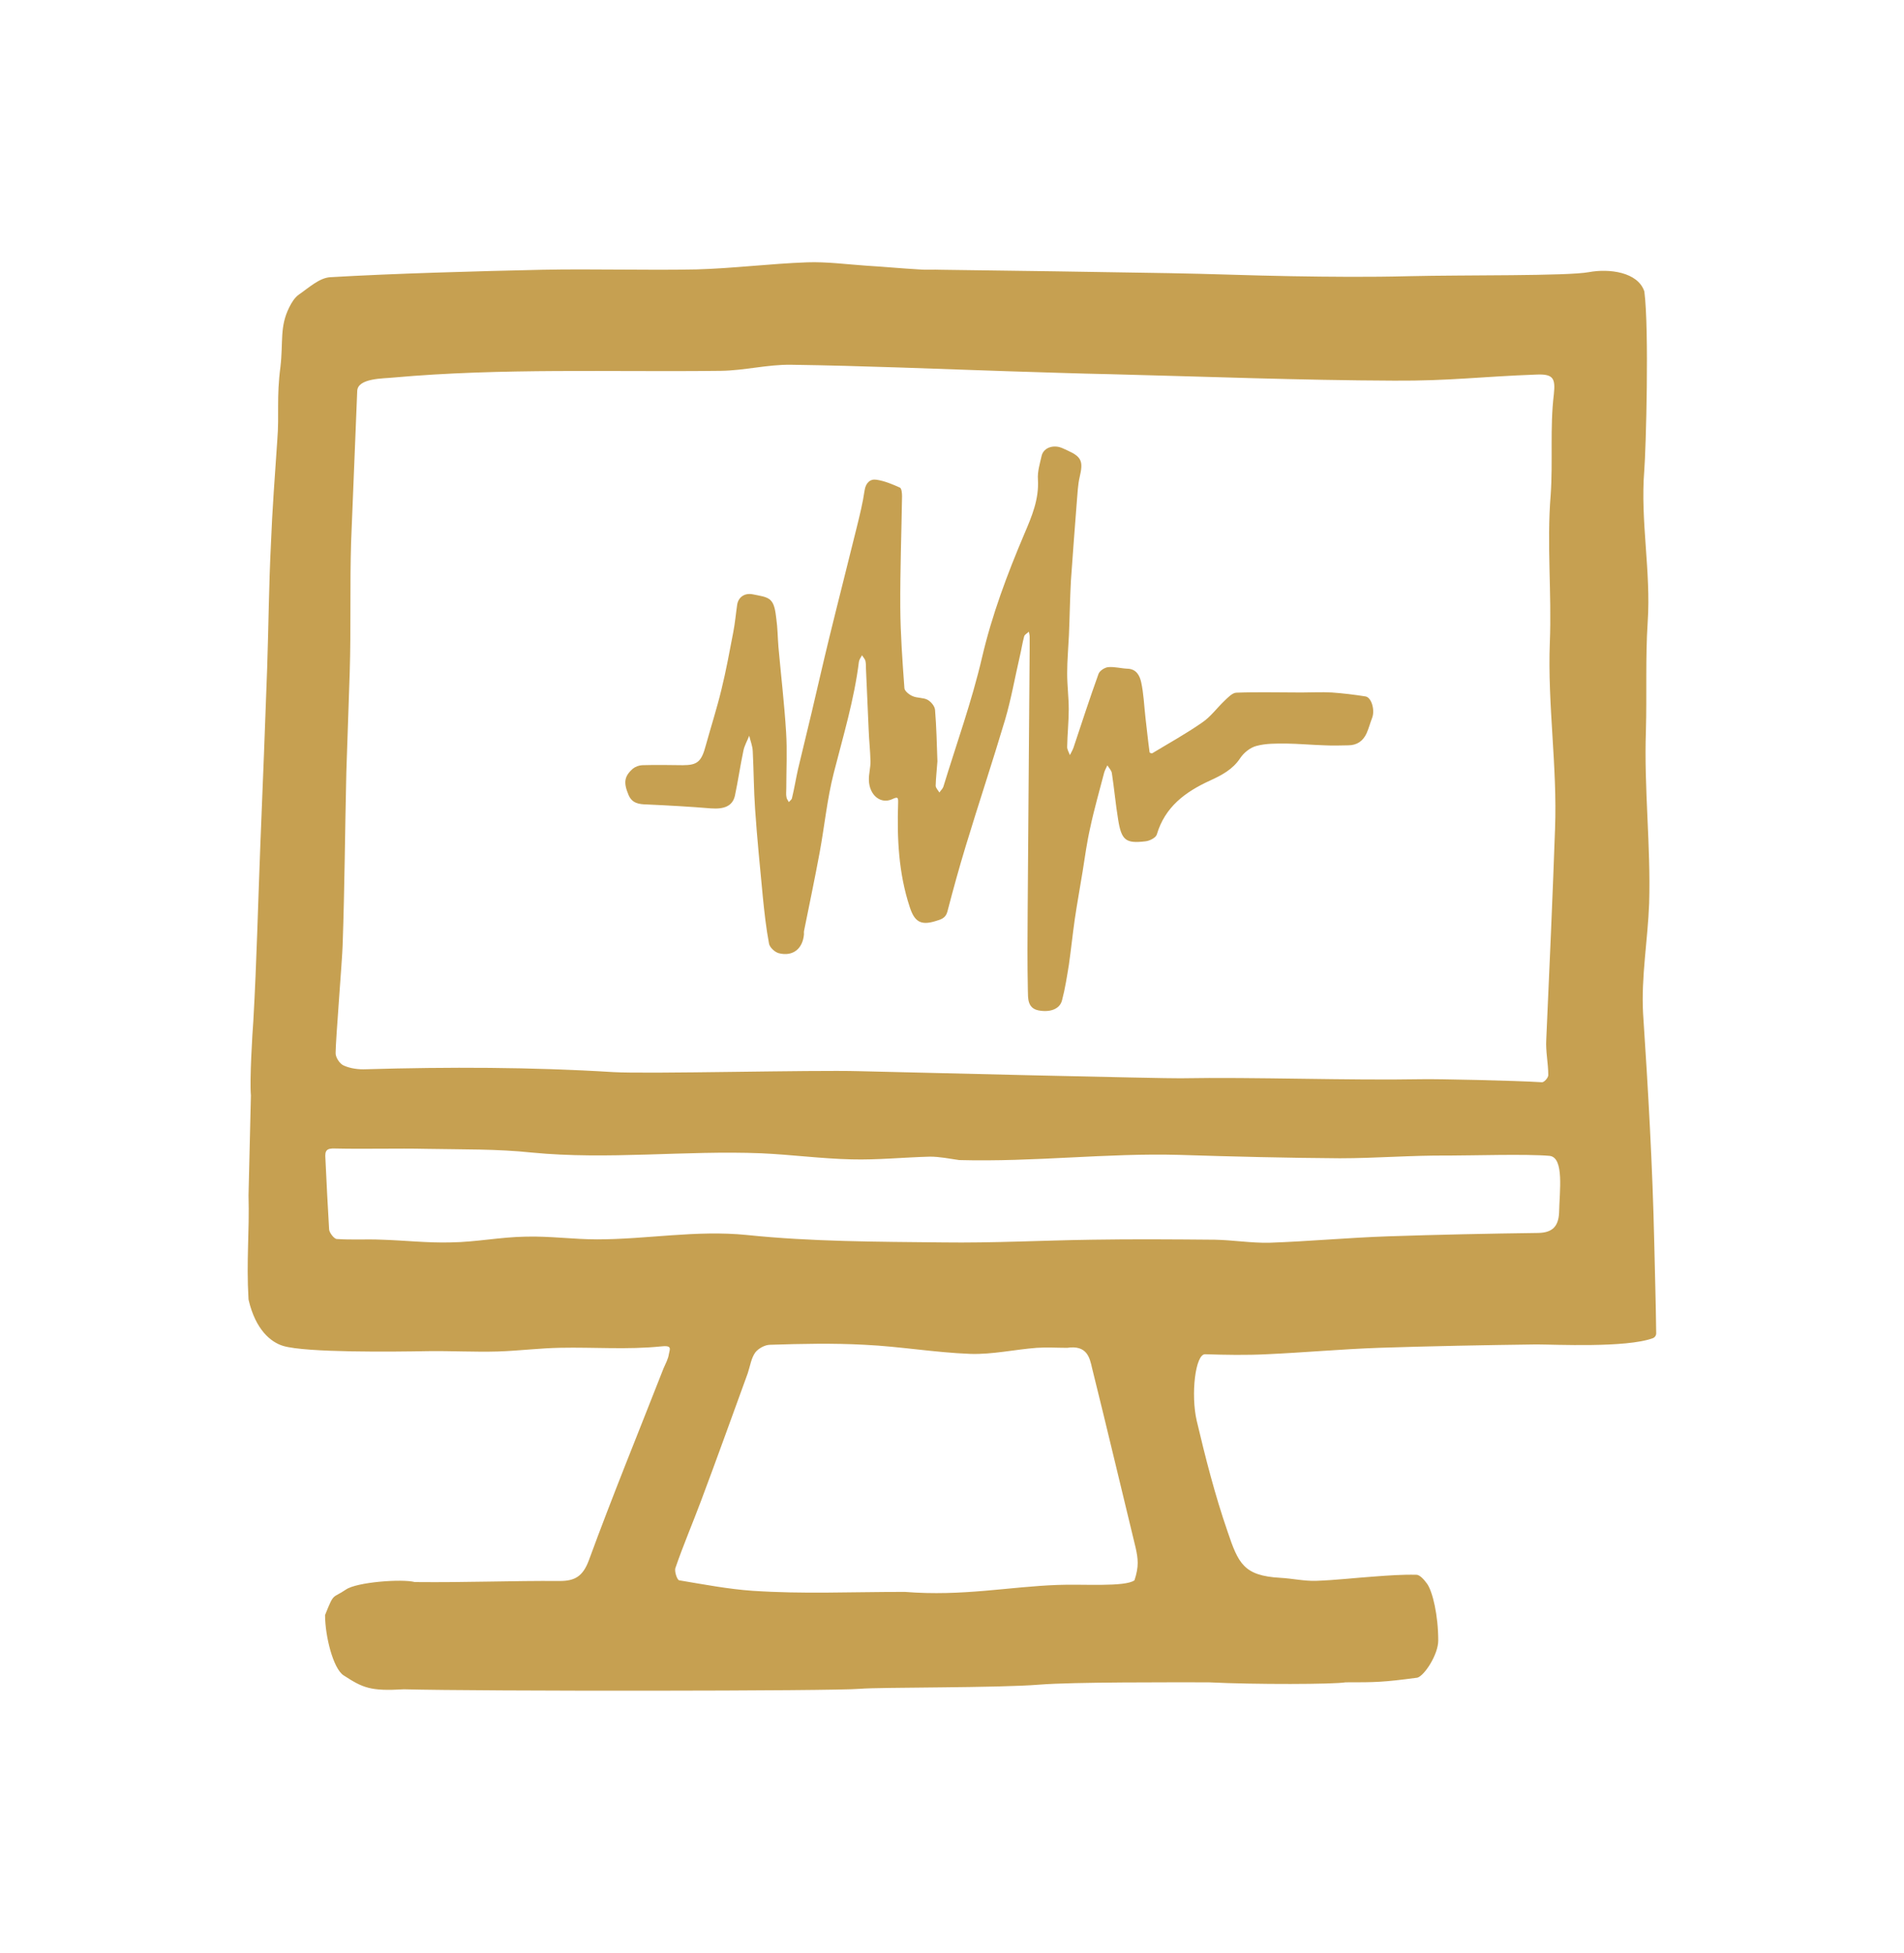
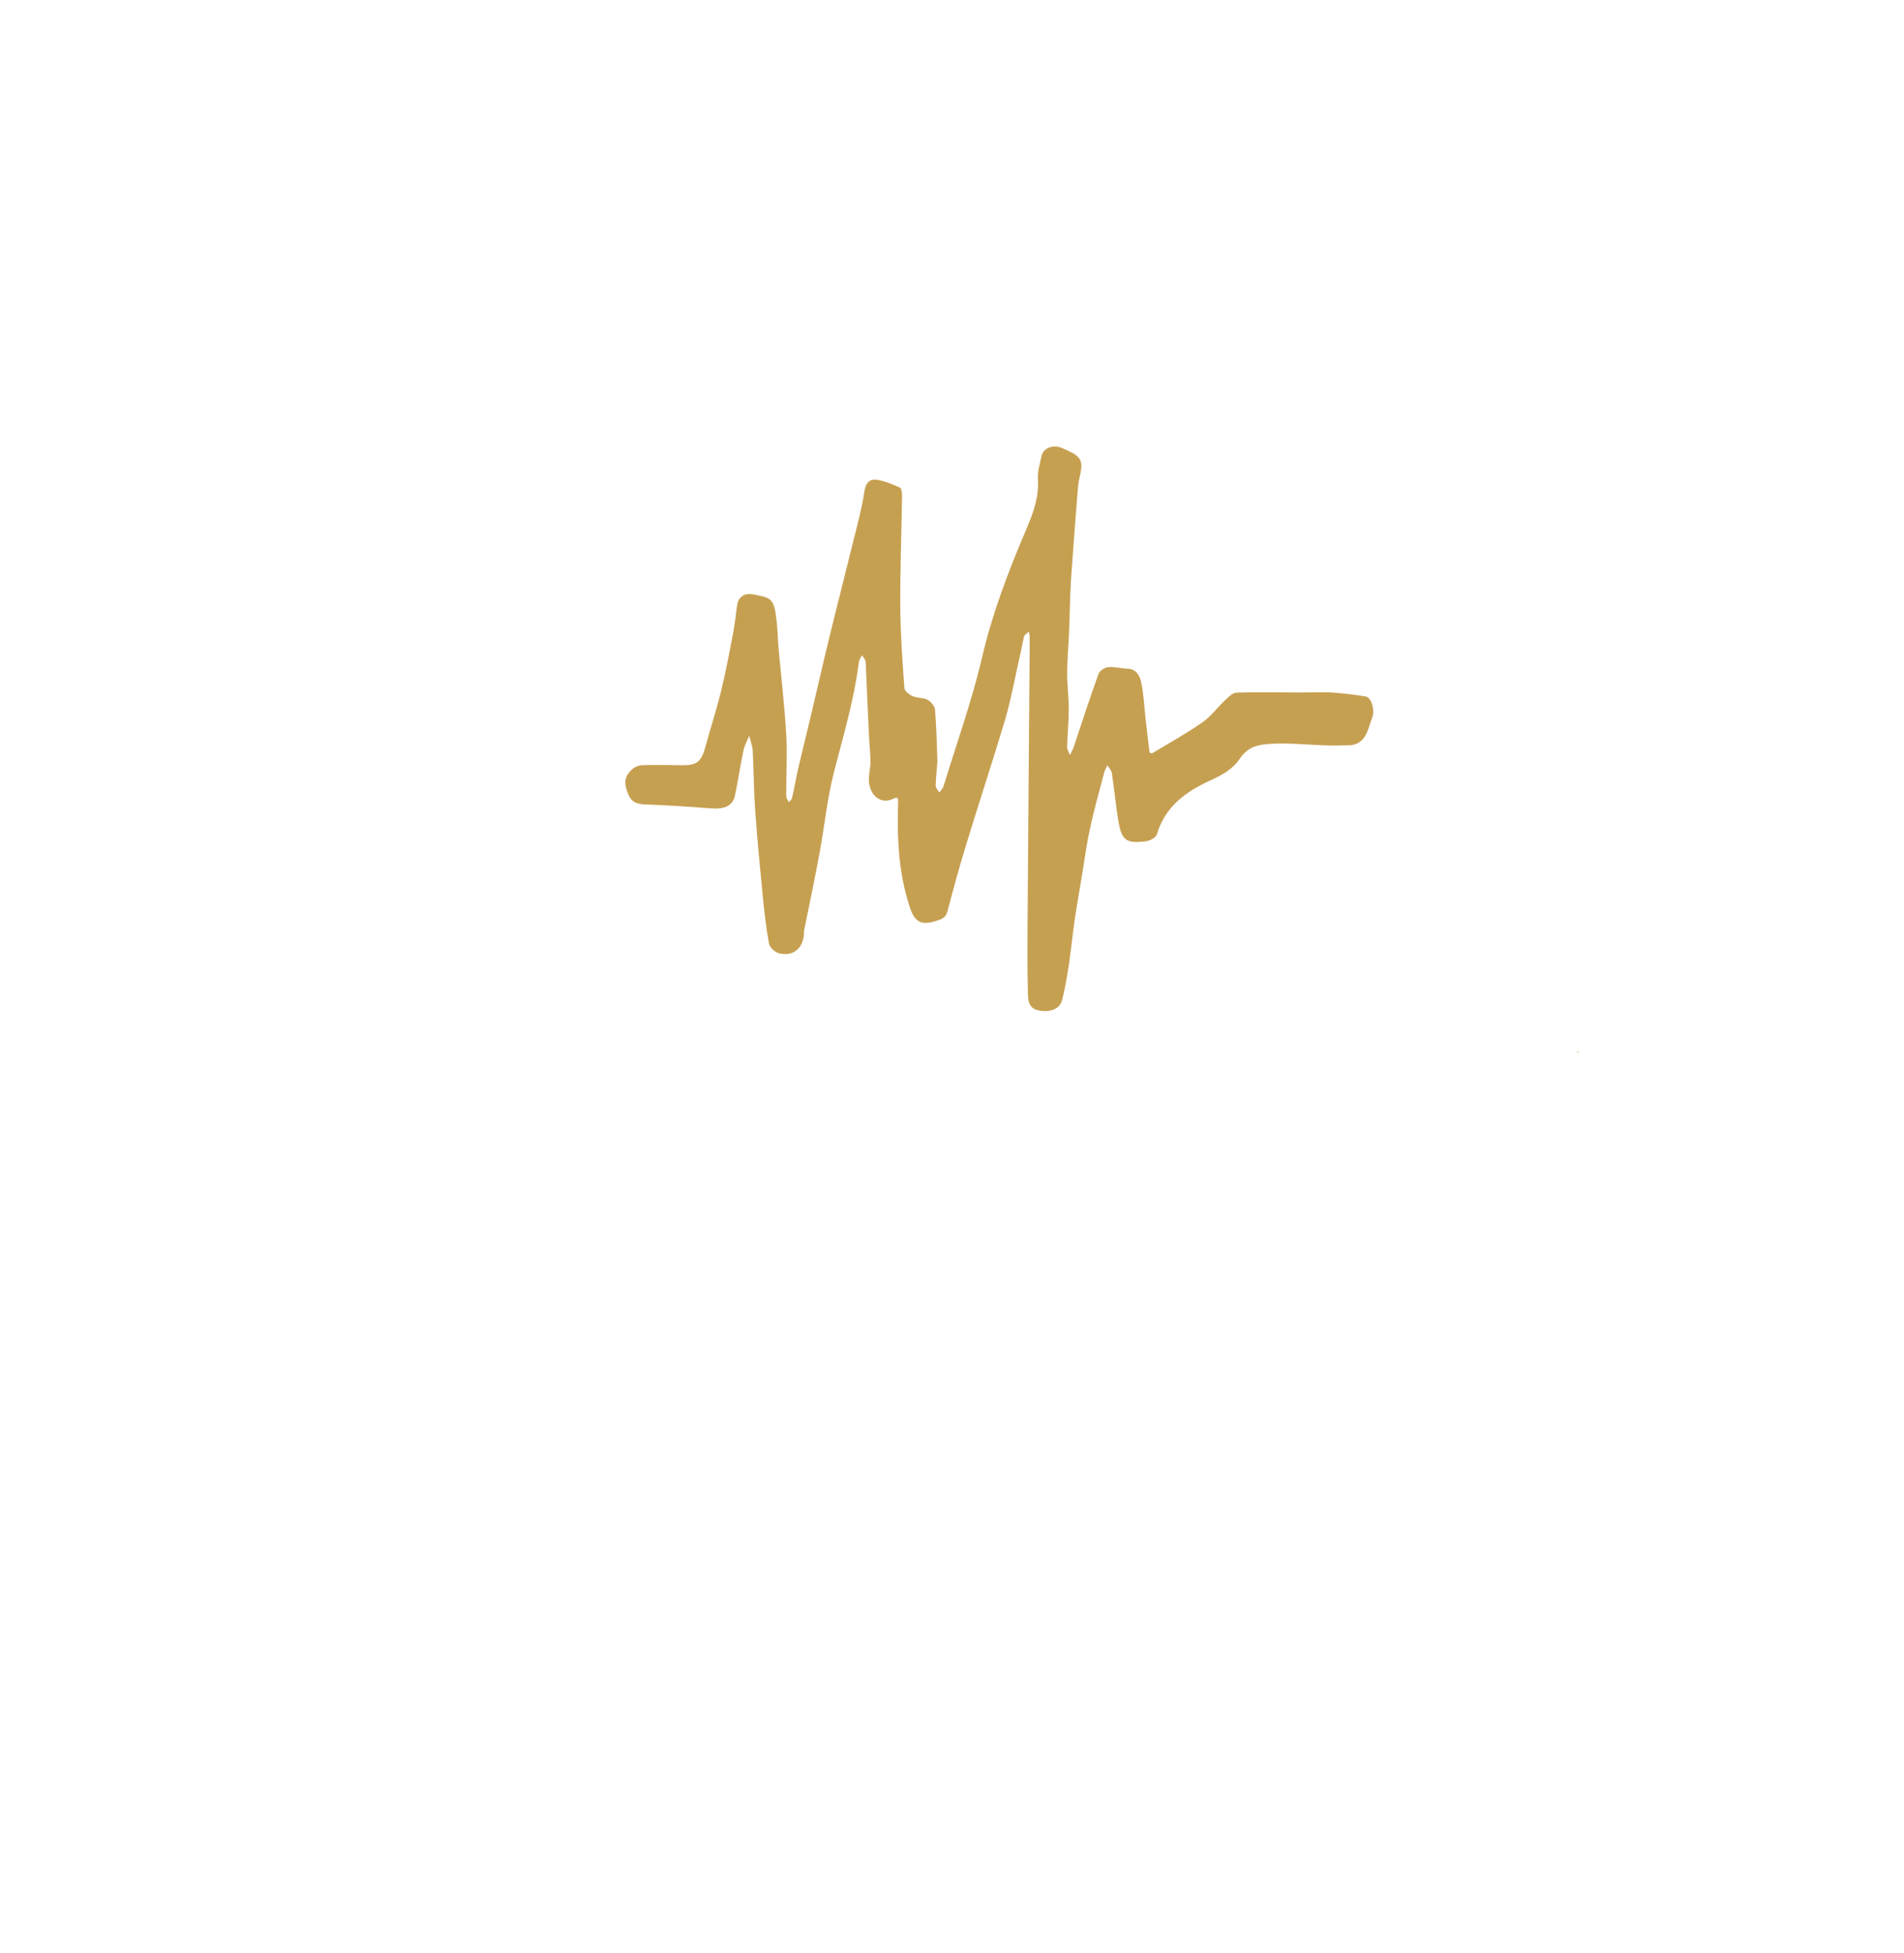
<svg xmlns="http://www.w3.org/2000/svg" id="Ebene_1" data-name="Ebene 1" viewBox="0 0 821 842">
  <defs>
    <style>
      .cls-1 {
        fill: #c6a051;
        stroke-width: 0px;
      }
    </style>
  </defs>
  <g id="Form_94" data-name="Form 94">
-     <path class="cls-1" d="M108.19,472.33c-.58-6.7.62-26.73,1.05-32.27,1.46-25.64,2.04-51.29,3.06-76.93,1.02-25.21,2.04-50.27,2.91-75.33.58-17.63.73-35.26,1.6-52.89.58-15.15,1.75-30.16,2.77-45.31.87-10.64-.4-18.27,1.35-31.47,1.25-10.8-.42-17.19,3.8-25.64,1.02-2.04,2.33-4.23,4.23-5.54,4.23-2.91,8.74-7.14,13.4-7.43,27.1-1.6,64.2-2.62,91.45-3.21,22.15-.44,44.29.29,66.44-.15,15.88-.44,31.76-2.48,47.79-3.06,8.45-.29,17.05.87,25.64,1.46,7.43.44,15.01,1.17,22.58,1.6,3.06.29,6.27,0,9.47.15,32.78.44,65.57.87,98.35,1.46,17.63.29,35.11,1.02,52.6,1.31,16.9.29,33.95.44,50.85,0,23.6-.58,68.32,0,77.64-1.75,8.6-1.6,21.11-.1,23.88,8.35,2.12,16.65.69,68-.04,77.18-1.75,21.71,2.94,43.57,1.48,65.27-1.02,15.59-.33,31.18-.77,46.92-.87,24.77,2.13,49.54,1.4,74.31-.58,15.88-3.5,31.91-2.62,47.64,2.19,32.93,4.08,65.71,4.81,98.64.28,13.05.69,26.14.84,39.19.01.96-.59,1.81-1.49,2.14-11.48,4.21-42.28,2.67-50.2,2.67-22.73.29-45.31.73-67.9,1.46-16.17.58-32.2,2.04-48.37,2.77-8.74.44-17.63.29-26.52,0-4.23-.15-6.27,17.34-3.64,28.7,3.79,16.03,7.87,32.05,13.26,47.64,4.66,13.84,6.99,19.17,22.73,20.05,5.25.29,10.34,1.46,15.44,1.31,8.45-.29,17.05-1.31,25.5-1.89,5.83-.44,11.8-.87,17.78-.73,1.6,0,3.5,2.33,4.66,3.93,2.33,3.35,4.77,13.44,4.77,24.44,0,6-5.94,15.13-9,16-15,2-18,2-31,2-4.66.87-39,1-59,0-16,0-58.58-.17-73,1-17.63,1.46-68.96,1.06-77.26,1.79-11.07,1.02-164.19,1.09-196.74.21-14.45.88-17.69-.61-26-6-4.52-2.91-8-17-8-26,4-10,3.03-6.92,9-11,4.66-3.21,24.02-4.69,29.7-3.23,23.3.23,41.53-.61,62.51-.46,6.41,0,9.91-1.89,12.53-8.89,10.2-27.83,21.42-55.22,32.2-82.76.87-2.04,2.04-4.08,2.33-6.27.44-2.19,1.46-3.79-3.5-3.21-14.28,1.46-28.85.29-43.27.58-8.89.15-17.92,1.31-26.96,1.6-10.05.29-20.11-.29-30.16-.15-15.15.29-52.47.68-62.38-2.23-5.36-1.59-11.93-6.94-14.95-19.79-.03-.14-.05-.28-.06-.42-.98-16.89.45-28.68.01-44.79M151.4,233.6c-.58,18.8-.02,37.59-.6,56.24-.44,14.42-1.02,28.7-1.46,43.13-.58,24.92-.73,49.83-1.6,74.6-.15,5.83-3.02,41.04-3.02,46.29-.15,1.89,1.75,4.81,3.5,5.54,2.91,1.31,6.41,1.75,9.62,1.6,35.55-1.02,71.1-.96,106.65,1.23,14.86.87,85.94-.98,106.05-.4,17.05.44,132.3,3.21,138.42,3.06,32.05-.58,72.11.98,104.16.4,5.83-.15,40.21.58,51.72,1.31.87.15,2.77-1.89,2.77-3.06,0-5.1-1.17-10.2-.87-15.3,1.17-25.64,2.91-65.29,3.79-90.93,1.02-26.81-3.27-53.47-2.25-80.28.87-21.27-1.38-42.55.37-63.67,1.02-14.57-.38-28.99,1.37-43.42.73-6.85-.29-8.74-7.43-8.45-24.19.87-37.23,2.77-61.41,2.62-40.65-.15-81.3-1.75-122.1-2.77-15.01-.29-30.16-.87-45.31-1.31-30.89-1.02-61.78-2.33-92.67-2.77-10.05-.15-20.11,2.48-30.16,2.62-47.21.58-94.42-1.31-141.48,2.91-3.93.44-15.29.15-15.43,5.83M413.51,500.14c-4.08-.58-8.31-1.46-12.53-1.46-11.22.29-22.58,1.46-33.8,1.17-12.97-.29-25.94-2.04-38.9-2.62-32.93-1.31-66,2.89-98.93-.31-15.01-1.6-30.16-1.31-45.31-1.6-13.11-.29-26.37.15-39.49-.15-3.79-.15-4.52.87-4.23,4.37.58,12.09.87,18.33,1.6,30.57.15,1.46,2.19,4.08,3.35,4.08,6.41.44,12.82,0,19.23.29,9.91.29,19.96,1.46,30.01,1.17,10.78-.15,21.42-2.33,32.2-2.48,10.2-.29,20.54,1.17,30.74,1.17,21.56,0,42.69-4.08,64.55-1.89,27.97,2.91,56.39,2.91,84.65,3.21,21.42.29,42.84-.87,64.26-1.17,17.63-.29,35.26-.15,52.89,0,7.87.15,15.59,1.46,23.46,1.31,17.05-.58,34.09-2.19,51.29-2.77,21.56-.73,43.27-1.17,64.84-1.46,5.97-.15,8.6-2.77,8.89-8.74.15-9.03,2.32-23.76-4.09-24.49-9.76-.87-34.08-.13-43.7-.13-15.59-.15-31.18,1.17-46.77,1.17-23.02-.15-46.19-.73-69.21-1.46-31.18-.87-62.36,3.11-95,2.23M460.14,581.1c-4.37,0-8.74-.29-13.11,0-9.47.73-19.09,2.91-28.56,2.62-15.3-.58-30.45-3.21-45.61-3.93-13.55-.73-27.25-.44-40.8,0-2.19,0-5.1,1.6-6.41,3.35-1.75,2.48-2.19,5.83-3.21,8.89-6.7,18.36-13.26,36.72-20.11,54.93-3.64,9.76-7.72,19.23-11.07,28.99-.58,1.46.73,5.25,1.6,5.39,10.49,1.75,21.13,3.79,31.62,4.52,22.44,1.46,40.7.47,65.7.47,25,2,45.02-2.27,66-3,10.2-.44,29,1,33-2,2-6,1.54-9.31.52-13.97-6.27-25.79-12.38-51.72-18.8-77.51-1.02-4.52-2.19-10.05-10.78-8.74" />
    <path class="cls-1" d="M680.58,452.89c0,.44-.29.87-.58,1.31.15-.44.15-.87.58-1.31" />
  </g>
  <path class="cls-1" d="M404.22,328.15c-.25,3.81-.68,7.19-.76,10.58,0,1.02,1.02,1.95,1.61,2.96.51-.85,1.35-1.52,1.69-2.45,5.67-18.54,12.27-36.82,16.67-55.69,4.32-18.54,10.92-36.05,18.28-53.4,3.22-7.53,6.35-14.9,5.84-23.44-.25-3.39.85-6.86,1.61-10.24.76-3.05,4.06-4.57,7.62-3.72,1.27.34,2.45,1.02,3.64,1.52,6.01,2.71,6.69,4.74,5.16,11.26-.85,3.55-.93,7.28-1.27,10.92-.85,11.34-1.78,22.68-2.54,34.02-.42,7.79-.51,15.57-.85,23.36-.25,5.5-.76,11-.76,16.42s.68,10.33.68,15.49c0,5.42-.59,10.75-.68,16.17-.08,1.18.76,2.45,1.18,3.64.51-1.02,1.1-2.03,1.52-3.13,3.55-10.66,7.02-21.33,10.83-31.91.51-1.35,2.62-2.71,4.15-2.88,2.79-.25,5.67.59,8.46.68,3.81.17,5.16,3.13,5.76,5.76,1.1,4.99,1.27,10.16,1.86,15.32.59,4.99,1.1,9.99,1.78,14.98,0,.17.85.51,1.1.42,7.28-4.4,14.64-8.46,21.58-13.29,3.64-2.45,6.35-6.26,9.56-9.31,1.52-1.44,3.39-3.47,5.16-3.55,9.31-.34,18.7-.08,28.1-.08,4.32,0,8.72-.25,13.12,0,4.82.34,9.65.93,14.47,1.69,2.62.42,4.15,5.92,2.88,9.23-.85,2.2-1.44,4.49-2.37,6.6-1.52,3.39-4.15,5.25-7.96,5.25-3.39.08-6.86.17-10.24,0-5.59-.17-11.09-.68-16.59-.76-4.23,0-8.63-.08-12.7,1.02-2.71.68-5.5,2.96-7.02,5.25-3.22,4.91-8.12,7.45-12.95,9.65-10.75,4.91-19.47,11.34-23.02,23.27-.42,1.44-3.13,2.79-4.91,2.96-8.46,1.02-10.33-.42-11.76-9.31-1.1-6.69-1.69-13.37-2.71-20.06-.17-1.18-1.27-2.29-1.95-3.39-.42,1.02-1.02,1.95-1.35,3.05-2.03,7.87-4.32,15.74-6.01,23.7-1.44,6.26-2.29,12.61-3.3,18.96-1.1,6.86-2.37,13.71-3.39,20.65-.93,6.52-1.61,13.12-2.54,19.64-.85,5.16-1.61,10.24-2.96,15.32-.93,3.72-5.08,5.33-10.24,4.32-4.74-1.02-4.4-5.33-4.49-8.55-.25-11.68-.17-23.27-.08-34.87.25-37.24.59-74.48.85-111.8v-6.01c0-.68-.25-1.35-.34-2.03-.68.68-1.78,1.18-2.03,2.03-.76,2.79-1.18,5.67-1.86,8.55-2.12,9.14-3.72,18.37-6.35,27.34-5.42,18.2-11.43,36.22-16.93,54.34-2.88,9.48-5.5,18.96-7.96,28.44-.76,2.88-2.88,3.39-5.08,4.06-6.52,2.03-9.14.17-11.17-6.09-4.82-14.64-5.5-29.71-4.99-44.86.08-2.45-.17-2.71-2.54-1.61-4.99,2.29-9.9-1.69-10.07-8.21-.08-2.71.76-5.42.68-8.13-.08-4.4-.59-8.8-.76-13.2-.42-8.89-.76-17.77-1.18-26.74,0-1.1,0-2.29-.25-3.39-.25-.85-1.02-1.61-1.44-2.37-.51.93-1.18,1.78-1.35,2.79-2.03,16.33-6.77,31.99-10.83,47.9-2.88,11.26-3.98,22.85-6.09,34.28s-4.49,22.68-6.77,34.02c-.08.42,0,.85,0,1.27-.51,6.26-4.74,9.73-10.83,8.21-1.69-.42-3.89-2.45-4.23-4.06-1.27-6.69-2.03-13.63-2.71-20.48-1.18-12.44-2.45-24.97-3.3-37.49-.59-8.29-.59-16.67-1.02-25.05-.08-2.29-1.02-4.49-1.52-6.69-.85,2.2-2.12,4.32-2.54,6.6-1.35,6.43-2.29,12.95-3.64,19.3-1.02,4.4-4.57,5.84-10.33,5.42-9.14-.76-18.37-1.27-27.59-1.69-3.55-.08-6.43-.51-7.96-4.15-2.2-5.25-1.86-7.96,1.86-11.26,1.02-.85,2.62-1.44,3.98-1.52,5.84-.17,11.76-.08,17.6,0,6.26,0,8.04-1.52,9.9-8.55,2.2-7.96,4.74-15.83,6.69-23.87,2.03-8.21,3.55-16.59,5.16-24.97.76-3.89,1.1-7.96,1.69-11.93.59-3.3,3.39-5.08,6.86-4.32,2.62.59,6.01.85,7.62,2.62,1.69,1.69,2.03,5.08,2.37,7.79.59,4.06.59,8.21.93,12.27,1.1,12.27,2.54,24.46,3.3,36.73.51,8.04.08,16.17.08,24.29,0,1.27-.17,2.54.08,3.72.08.76.68,1.44,1.02,2.12.51-.59,1.27-1.1,1.35-1.69,1.02-4.15,1.69-8.38,2.62-12.53,1.95-8.21,3.98-16.42,5.92-24.63,2.54-10.75,4.99-21.58,7.62-32.33,3.89-15.91,7.96-31.74,11.85-47.57,1.27-5.16,2.54-10.33,3.3-15.57.51-3.39,2.45-5.08,5.16-4.65,3.47.51,6.86,1.95,10.07,3.39.76.34.93,2.45.93,3.72-.25,16-.85,31.91-.76,47.9.08,11.59.93,23.27,1.78,34.87.08,1.18,2.03,2.79,3.47,3.39,2.03.93,4.65.59,6.52,1.61,1.52.85,3.13,2.79,3.22,4.4.59,7.19.76,14.39,1.02,22.09" />
</svg>